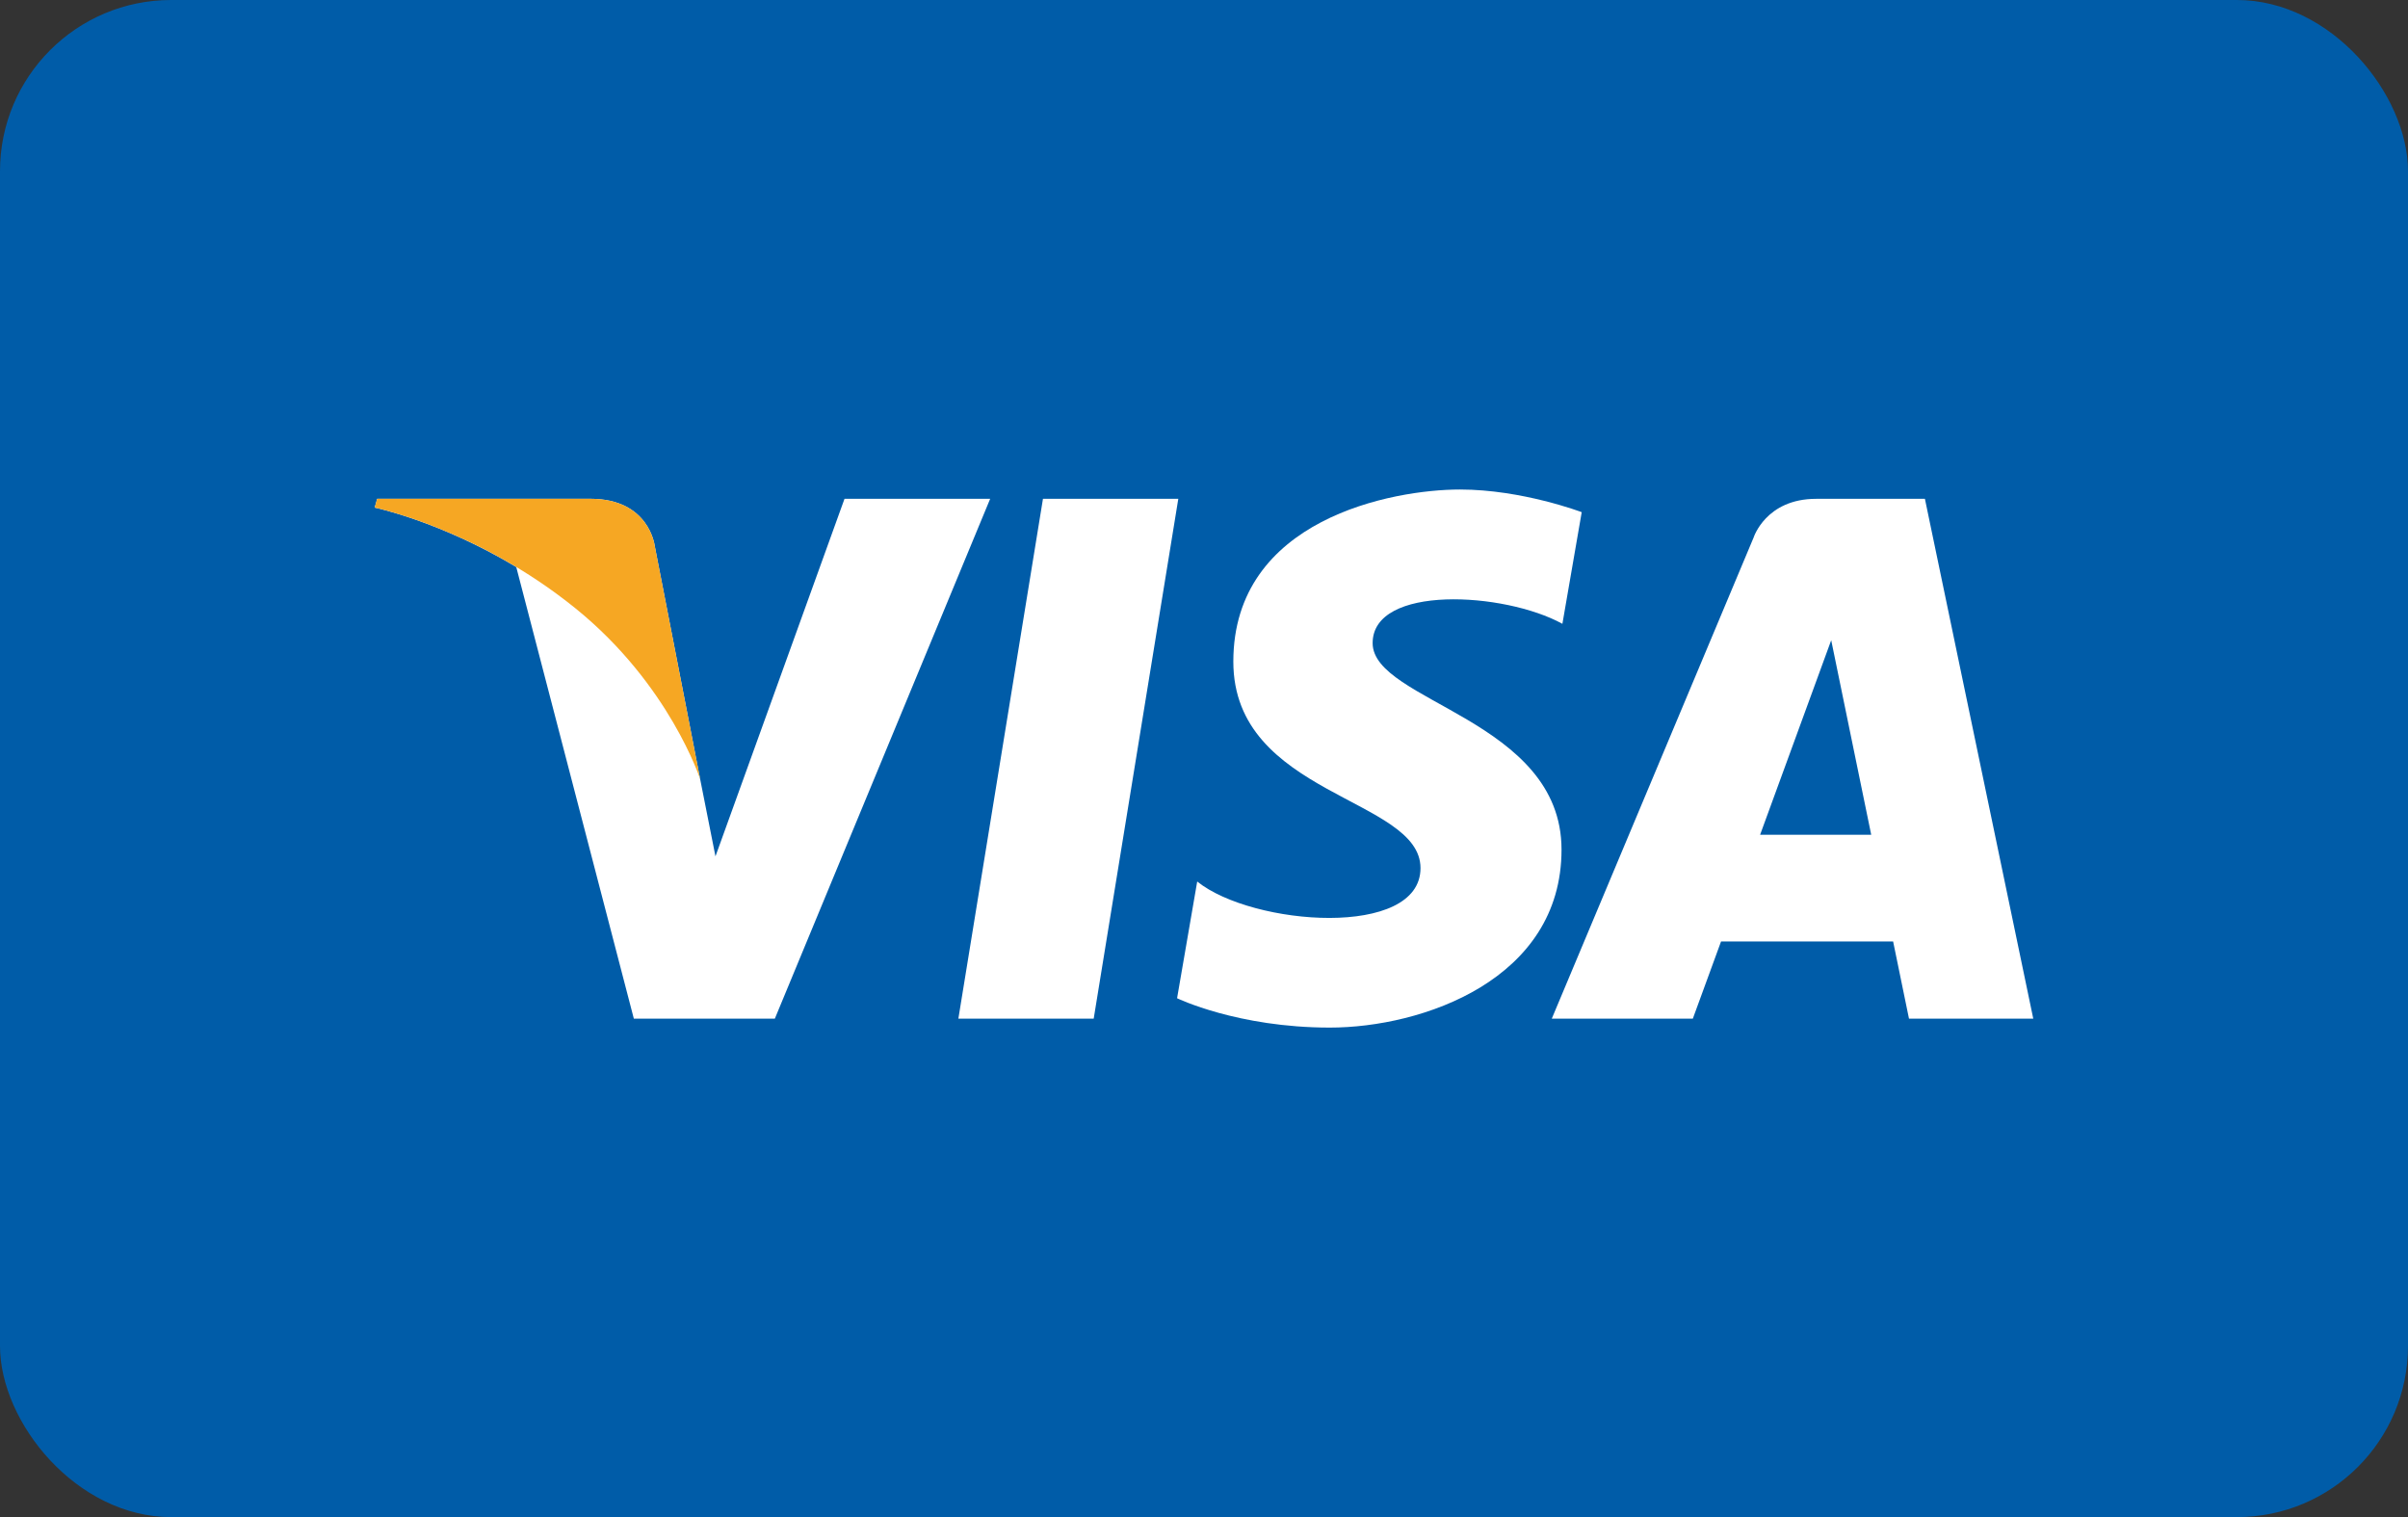
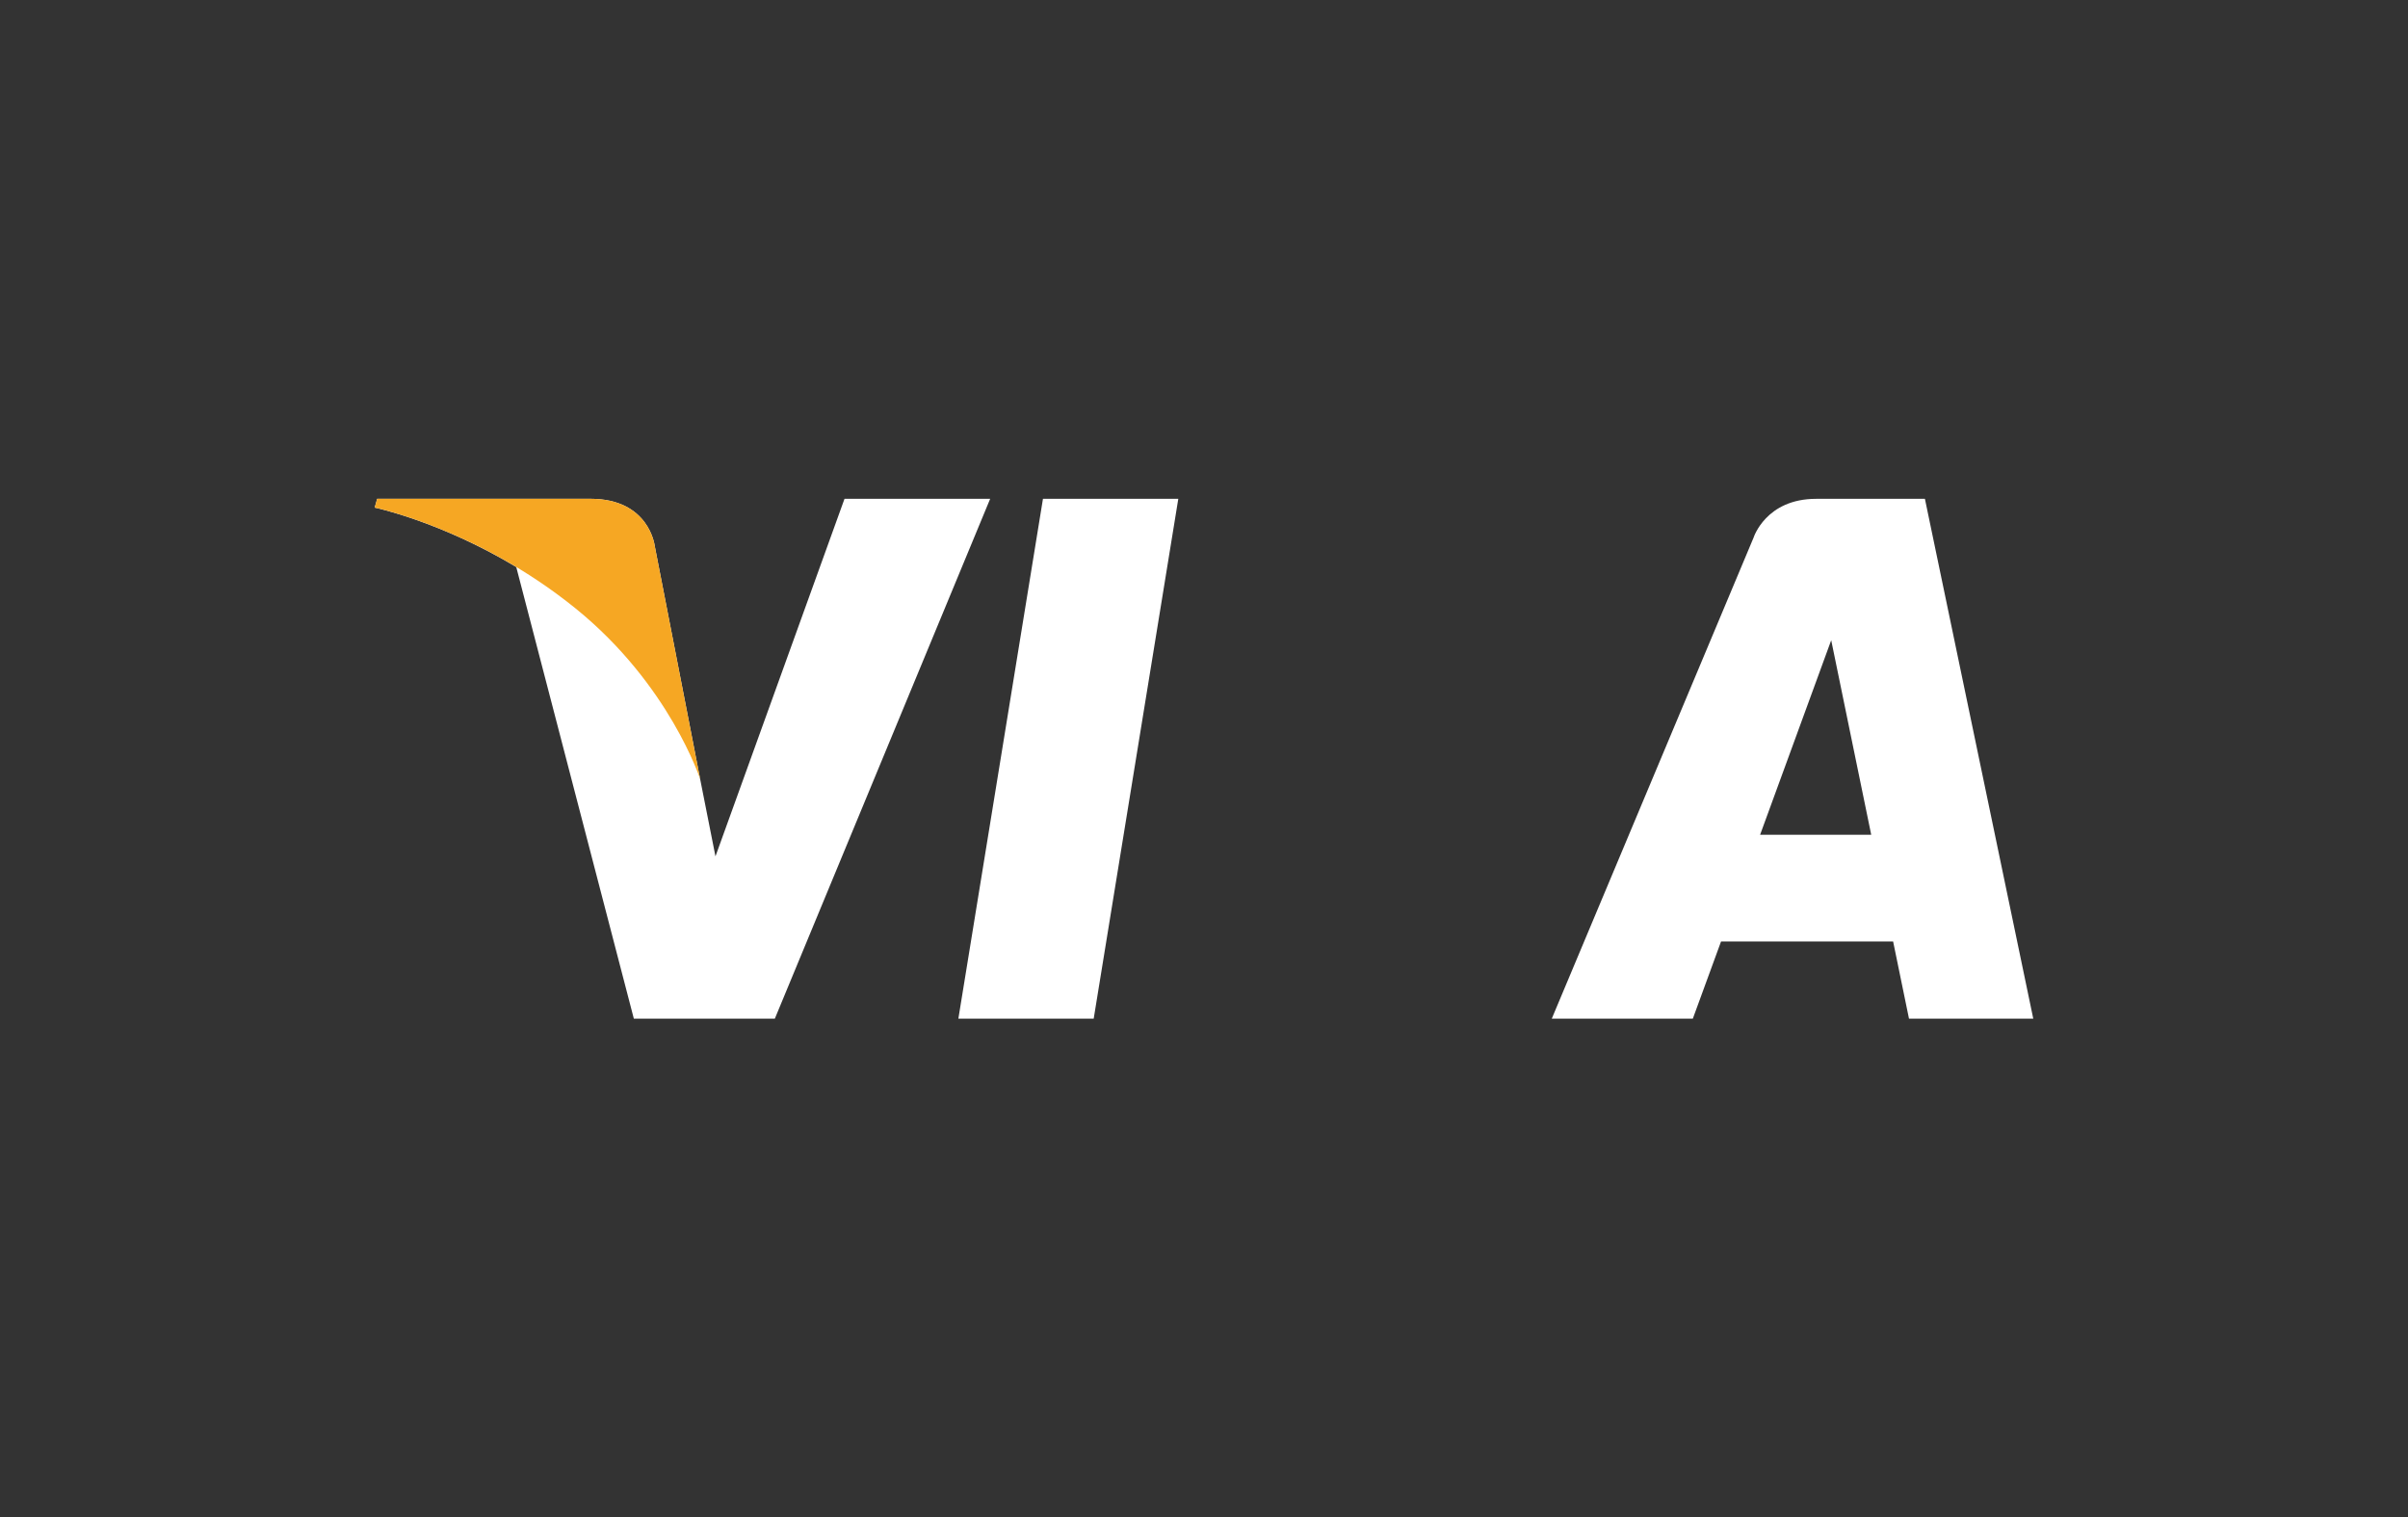
<svg xmlns="http://www.w3.org/2000/svg" id="_ÎÓÈ_1" data-name="—ÎÓÈ_1" viewBox="0 0 830.04 522.96">
  <rect x="0" y="0" width="830.04" height="522.96" fill="#333333" stroke="none" />
  <defs>
    <style>
      .cls-1 {
        fill: #fff;
      }

      .cls-2 {
        fill: #005ca8;
      }

      .cls-3 {
        fill: #f6a723;
      }
    </style>
  </defs>
-   <rect class="cls-2" width="830.04" height="522.96" rx="59" ry="59" />
  <g>
    <g>
      <polygon class="cls-1" points="377 351.14 330.35 351.14 359.51 171.95 406.16 171.95 377 351.14" />
      <path class="cls-1" d="M291.1,171.95l-44.48,123.24-5.26-26.54h0s-15.7-80.57-15.7-80.57c0,0-1.9-16.14-22.13-16.14h-73.52l-.86,3.03s22.49,4.68,48.8,20.49l40.53,155.67h48.61l74.22-179.19h-50.21Z" />
      <path class="cls-1" d="M658.04,351.14h42.83l-37.35-179.19h-37.51c-17.32,0-21.54,13.35-21.54,13.35l-69.57,165.84h48.62l9.73-26.61h59.31l5.47,26.61ZM606.71,287.75l24.51-67.06,13.79,67.06h-38.3Z" />
-       <path class="cls-1" d="M538.56,215.04l6.66-38.49s-20.54-7.81-41.96-7.81c-23.15,0-78.13,10.12-78.13,59.32,0,46.3,64.52,46.87,64.52,71.18s-57.87,19.96-76.97,4.63l-6.94,40.23s20.83,10.12,52.66,10.12,79.86-16.49,79.86-61.35-65.11-50.93-65.11-71.18,45.43-17.66,65.4-6.66Z" />
    </g>
    <path class="cls-3" d="M241.37,268.66l-15.7-80.58s-1.9-16.14-22.13-16.14h-73.52l-.86,3.03s35.34,7.33,69.24,34.76c32.4,26.23,42.97,58.92,42.97,58.92Z" />
  </g>
</svg>